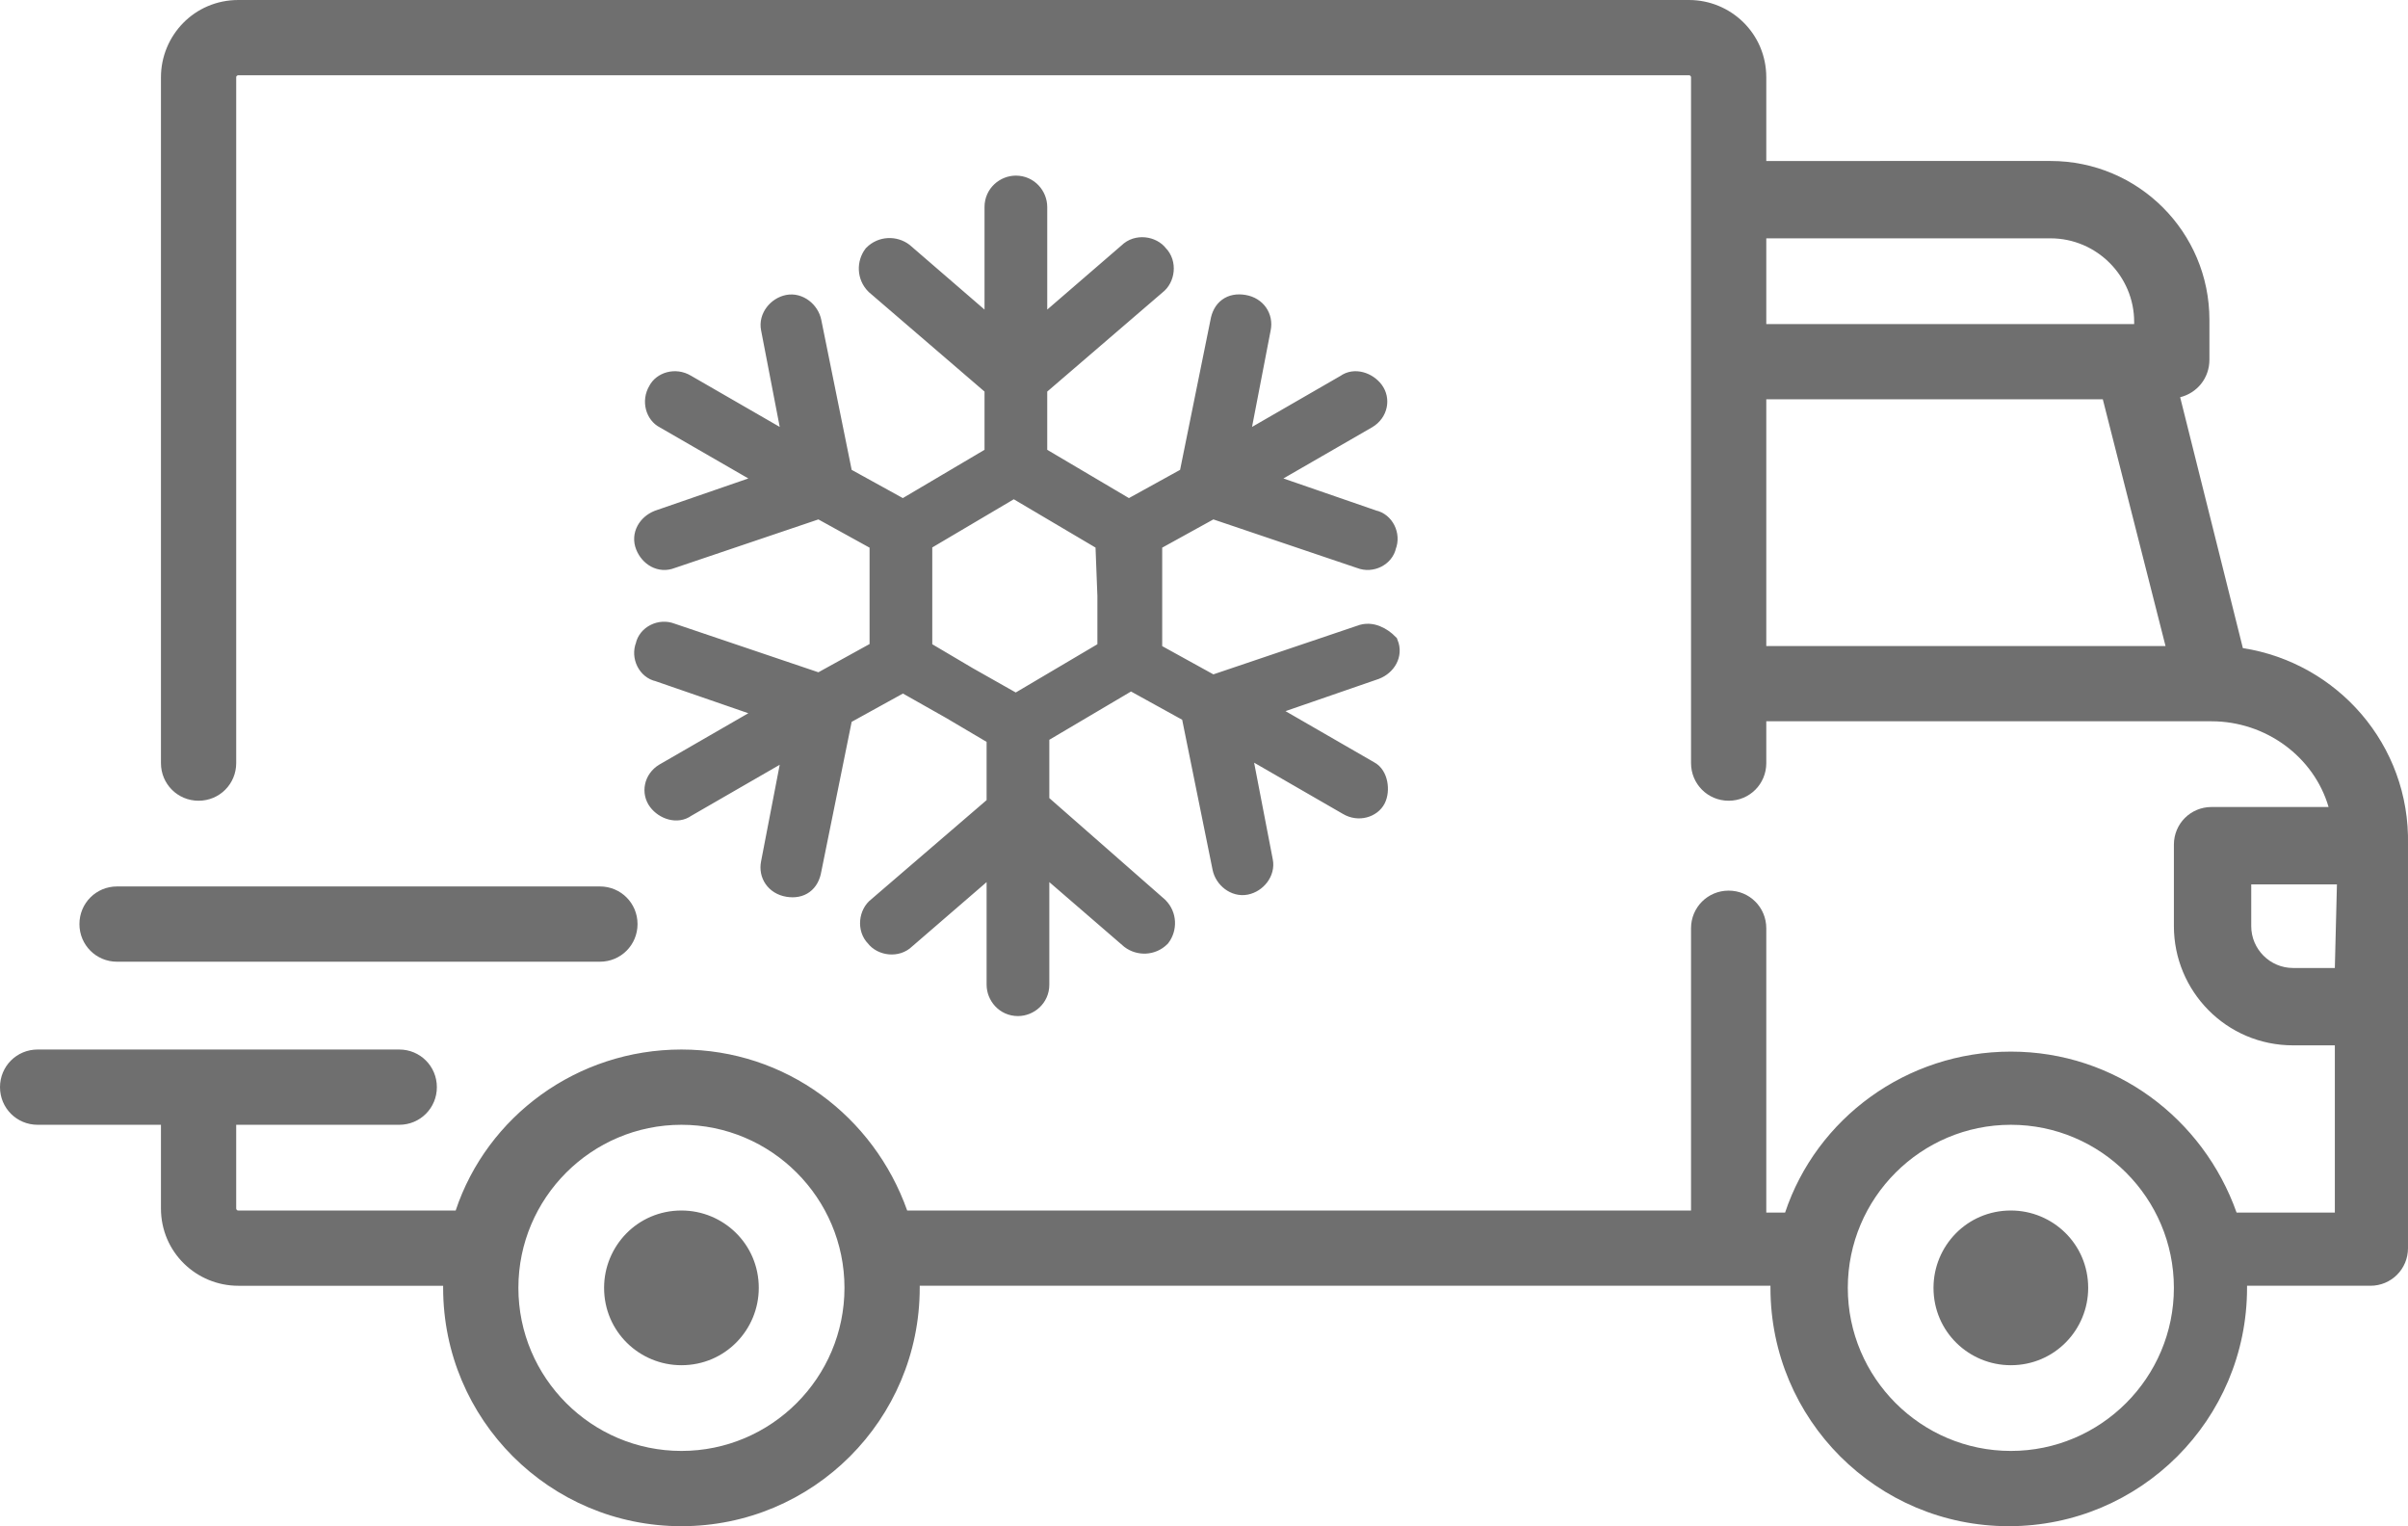
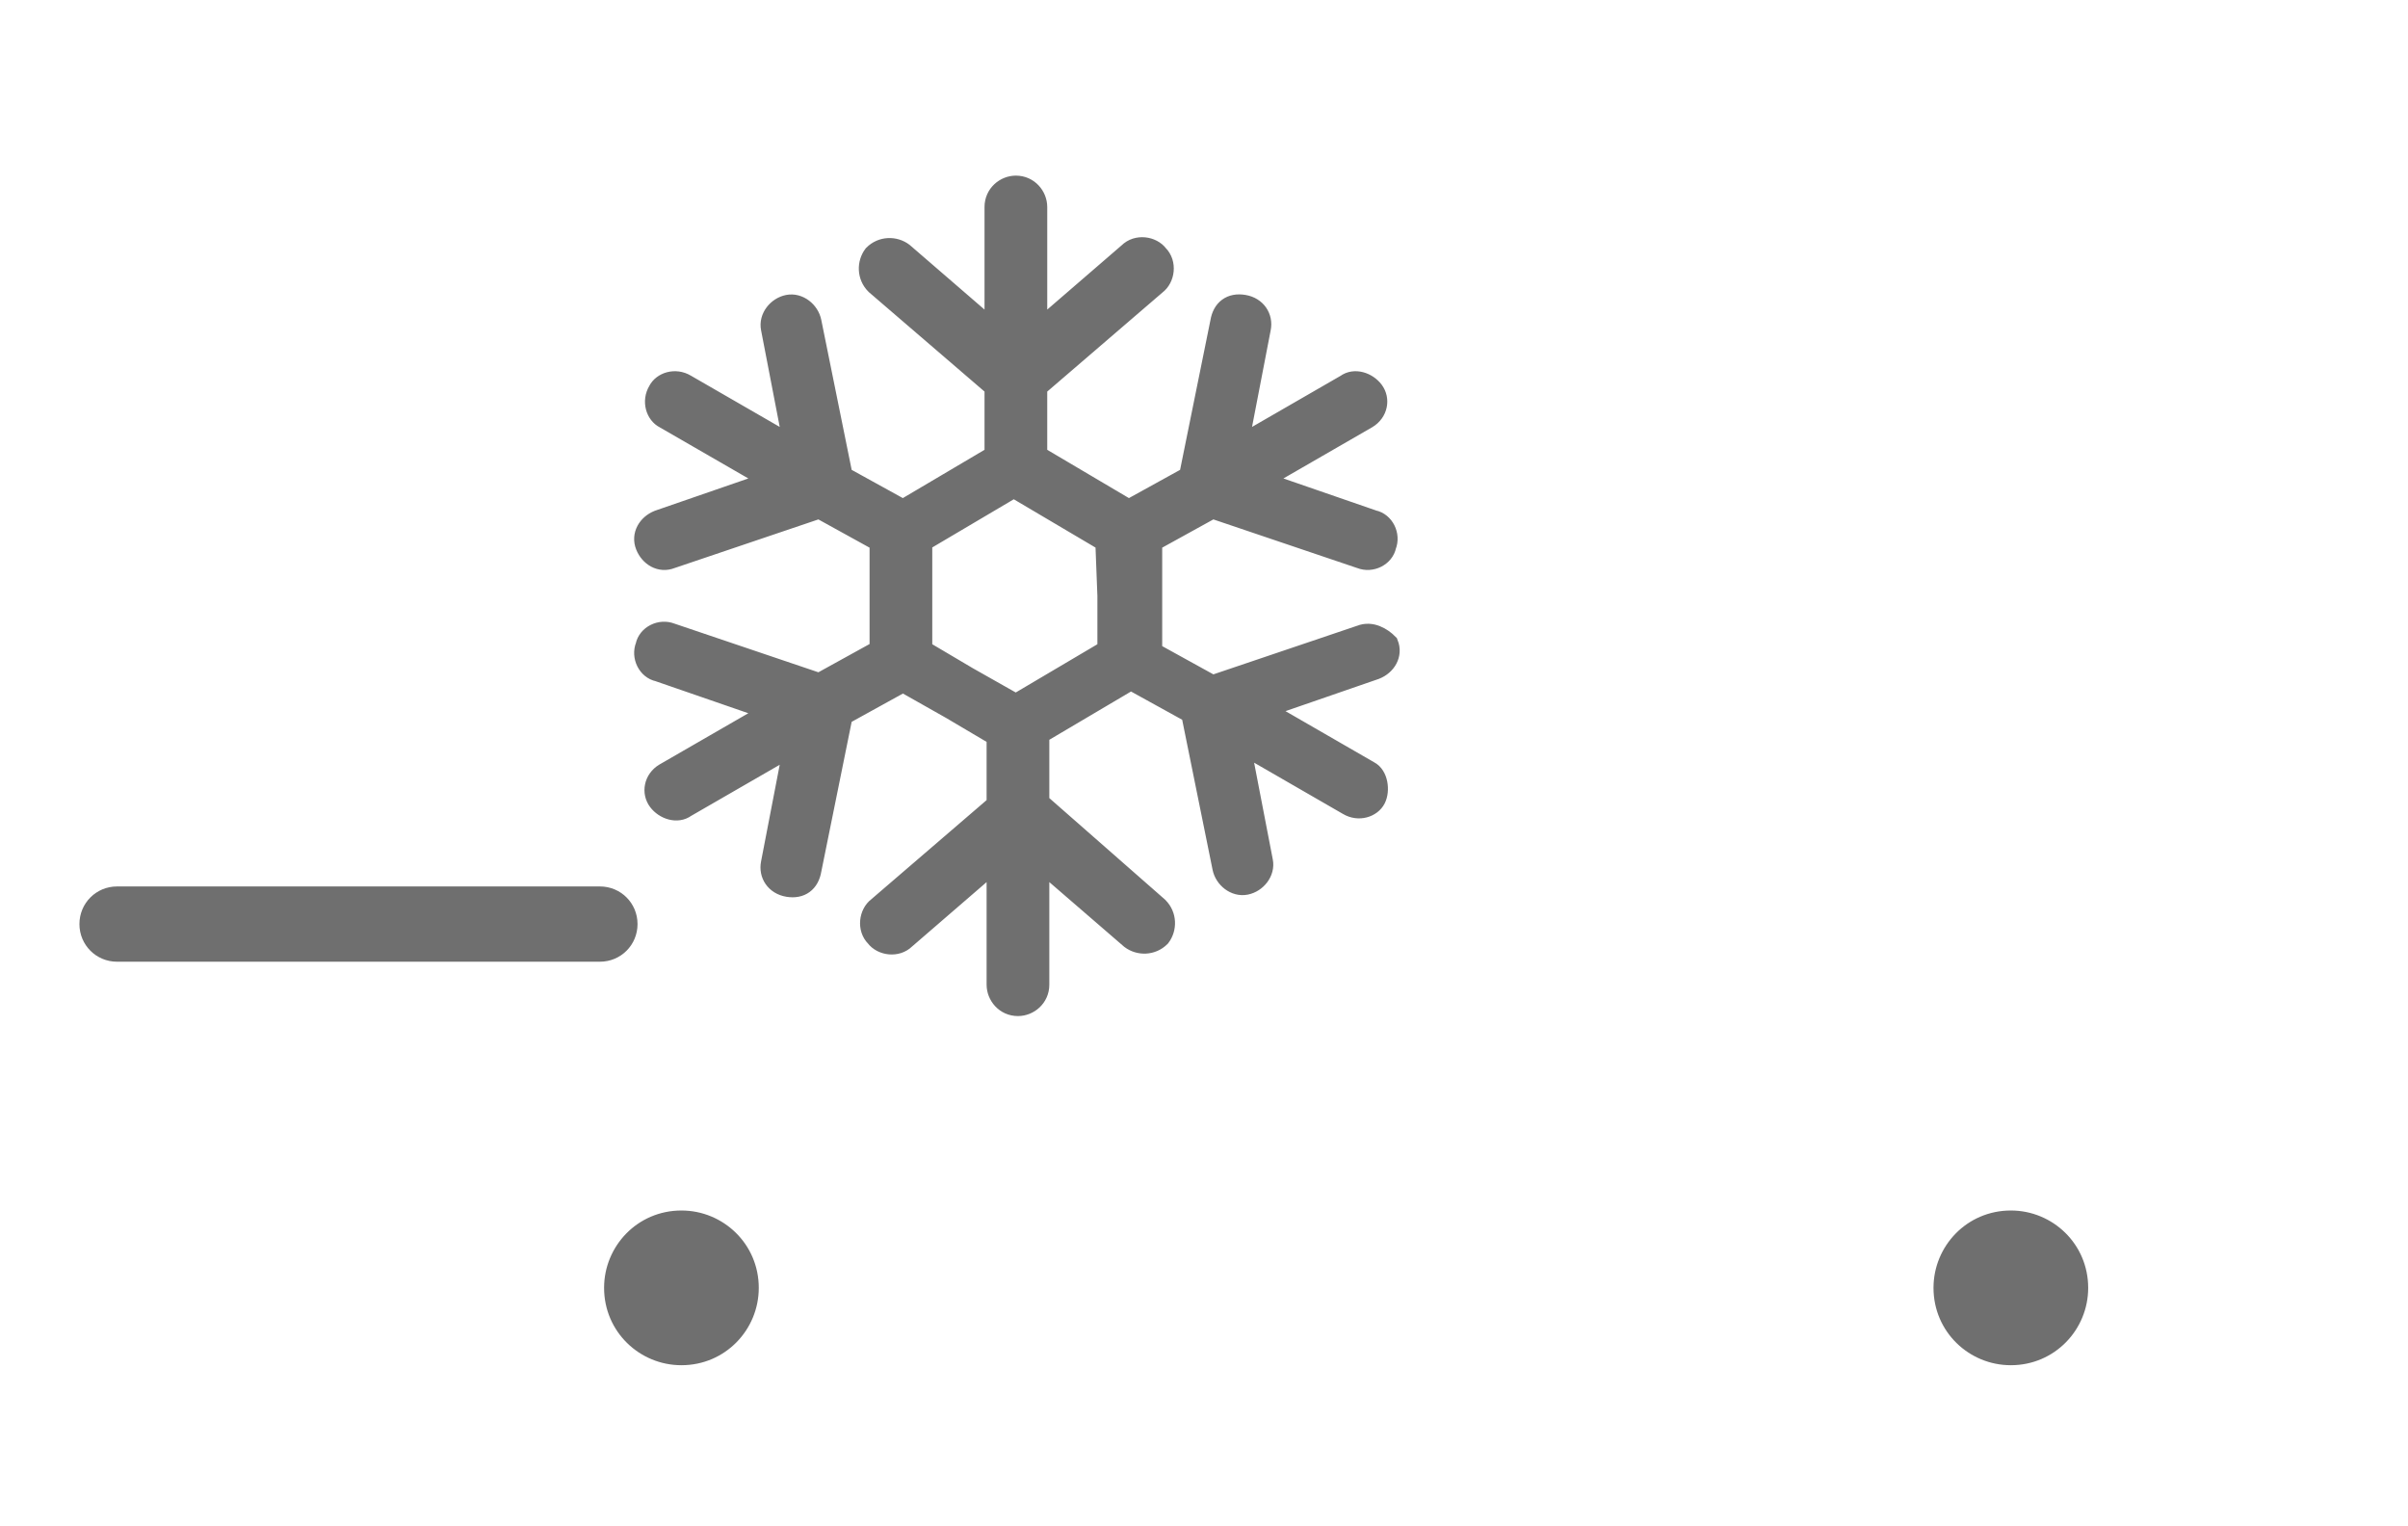
<svg xmlns="http://www.w3.org/2000/svg" version="1.1" id="Capa_1" x="0px" y="0px" viewBox="0 0 115.2 73" style="enable-background:new 0 0 115.2 73;" xml:space="preserve">
  <style type="text/css">
	.st0{fill:#6F6F6F;stroke:#6F6F6F;stroke-miterlimit:10;}
	.st1{fill:#6F6F6F;}
</style>
  <g>
    <g>
      <g>
        <path class="st0" d="M65.1,30.4L58,32.8l-2.9-1.6v-2.6v-2.7l2.9-1.6l7.1,2.4c0.5,0.2,1.1-0.1,1.2-0.6c0.2-0.5-0.1-1.1-0.6-1.2     L60.2,23l5.2-3c0.5-0.3,0.6-0.9,0.3-1.3s-0.9-0.6-1.3-0.3l-5.2,3l1.1-5.7c0.1-0.5-0.2-1-0.8-1.1s-1,0.2-1.1,0.8l-1.5,7.4L54,24.4     l-2.2-1.3l0,0l-2.2-1.3v-3.3l5.7-4.9c0.4-0.3,0.5-1,0.1-1.4c-0.3-0.4-1-0.5-1.4-0.1l-4.4,3.8v-6c0-0.5-0.4-1-1-1     c-0.5,0-1,0.4-1,1v6l-4.4-3.8c-0.4-0.3-1-0.3-1.4,0.1c-0.3,0.4-0.3,1,0.1,1.4l5.7,4.9v3.3l-2.2,1.3l-2.2,1.3l-2.9-1.6l-1.5-7.4     c-0.1-0.5-0.6-0.9-1.1-0.8s-0.9,0.6-0.8,1.1l1.1,5.7l-5.2-3c-0.5-0.3-1.1-0.1-1.3,0.3c-0.3,0.5-0.1,1.1,0.3,1.3l5.2,3l-5.5,1.9     c-0.5,0.2-0.8,0.7-0.6,1.2c0.2,0.5,0.7,0.8,1.2,0.6l7.1-2.4l2.9,1.6v2.6v2.6l0,0l-2.9,1.6l-7.1-2.4c-0.5-0.2-1.1,0.1-1.2,0.6     c-0.2,0.5,0.1,1.1,0.6,1.2L37,34l-5.2,3c-0.5,0.3-0.6,0.9-0.3,1.3s0.9,0.6,1.3,0.3l5.2-3l-1.1,5.7c-0.1,0.5,0.2,1,0.8,1.1     s1-0.2,1.1-0.8l1.5-7.4l2.9-1.6l2.3,1.3l2.2,1.3v3.3L42,43.4c-0.4,0.3-0.5,1-0.1,1.4c0.3,0.4,1,0.5,1.4,0.1l4.4-3.8v6     c0,0.5,0.4,1,1,1c0.5,0,1-0.4,1-1v-6l4.4,3.8c0.4,0.3,1,0.3,1.4-0.1c0.3-0.4,0.3-1-0.1-1.4l-5.7-5v-3.3l2.2-1.3l2.2-1.3l2.9,1.6     l1.5,7.4c0.1,0.5,0.6,0.9,1.1,0.8s0.9-0.6,0.8-1.1l-1.1-5.7l5.2,3c0.5,0.3,1.1,0.1,1.3-0.3s0.1-1.1-0.3-1.3l-5.2-3l5.5-1.9     c0.5-0.2,0.8-0.7,0.6-1.2C66.1,30.5,65.6,30.2,65.1,30.4z M53,28.5v2.6l-2.2,1.3l-2.2,1.3l-2.3-1.3l-2.2-1.3v-2.6v-2.6l2.2-1.3     l2.2-1.3l2.2,1.3l0,0l2.2,1.3L53,28.5L53,28.5z" />
      </g>
    </g>
    <g>
      <g>
        <g>
          <g>
-             <path class="st1" d="M107.3,31l-3-12c0.8-0.2,1.4-0.9,1.4-1.8v-1.9c0-4.2-3.4-7.6-7.6-7.6H84.5v-4c0-2.1-1.7-3.7-3.7-3.7H11.4       C9.3,0,7.7,1.7,7.7,3.7v32.8c0,1,0.8,1.8,1.8,1.8s1.8-0.8,1.8-1.8V3.7c0-0.1,0.1-0.1,0.1-0.1h69.4c0.1,0,0.1,0.1,0.1,0.1v32.8       c0,1,0.8,1.8,1.8,1.8s1.8-0.8,1.8-1.8v-2h21.3l0,0l0,0c2.6,0,4.9,1.7,5.6,4.1h-5.6c-1,0-1.8,0.8-1.8,1.8v3.9       c0,3.1,2.5,5.7,5.7,5.7h2v8H107c-1.6-4.5-5.8-7.7-10.8-7.7s-9.3,3.2-10.8,7.7h-0.9V44.4c0-1-0.8-1.8-1.8-1.8s-1.8,0.8-1.8,1.8       v13.5H43.4c-1.6-4.5-5.8-7.7-10.8-7.7s-9.3,3.2-10.8,7.7H11.4c-0.1,0-0.1-0.1-0.1-0.1v-4h7.8c1,0,1.8-0.8,1.8-1.8       s-0.8-1.8-1.8-1.8H1.8C0.8,50.2,0,51,0,52s0.8,1.8,1.8,1.8h5.9v4c0,2.1,1.7,3.7,3.7,3.7h9.8v0.1c0,6.3,5.1,11.4,11.4,11.4       S44,67.9,44,61.6v-0.1h40.7v0.1c0,6.3,5.1,11.4,11.4,11.4s11.4-5.1,11.4-11.4v-0.1h5.9c1,0,1.8-0.8,1.8-1.8V40.4       C115.3,35.6,111.8,31.7,107.3,31z M84.5,11.4h13.6c2.2,0,4,1.8,4,4v0.1H84.5V11.4z M84.5,30.9V19.1h16.1l3,11.8H84.5L84.5,30.9       z M32.6,69.4c-4.3,0-7.8-3.5-7.8-7.8s3.5-7.8,7.8-7.8s7.8,3.5,7.8,7.8S36.9,69.4,32.6,69.4z M96.2,69.4c-4.3,0-7.8-3.5-7.8-7.8       s3.5-7.8,7.8-7.8s7.8,3.5,7.8,7.8S100.5,69.4,96.2,69.4z M111.7,46.3h-2c-1.1,0-2-0.9-2-2v-2h4.1L111.7,46.3L111.7,46.3z" />
-           </g>
+             </g>
        </g>
        <g>
          <g>
            <path class="st1" d="M32.6,57.9c-2.1,0-3.7,1.7-3.7,3.7c0,2.1,1.7,3.7,3.7,3.7c2.1,0,3.7-1.7,3.7-3.7       C36.3,59.5,34.6,57.9,32.6,57.9z" />
          </g>
        </g>
        <g>
          <g>
            <path class="st1" d="M96.2,57.9c-2.1,0-3.7,1.7-3.7,3.7c0,2.1,1.7,3.7,3.7,3.7c2.1,0,3.7-1.7,3.7-3.7       C99.9,59.5,98.2,57.9,96.2,57.9z" />
          </g>
        </g>
        <g>
          <g>
            <path class="st1" d="M28.7,42.4H5.6c-1,0-1.8,0.8-1.8,1.8S4.6,46,5.6,46h23.1c1,0,1.8-0.8,1.8-1.8S29.7,42.4,28.7,42.4z" />
          </g>
        </g>
      </g>
    </g>
  </g>
</svg>